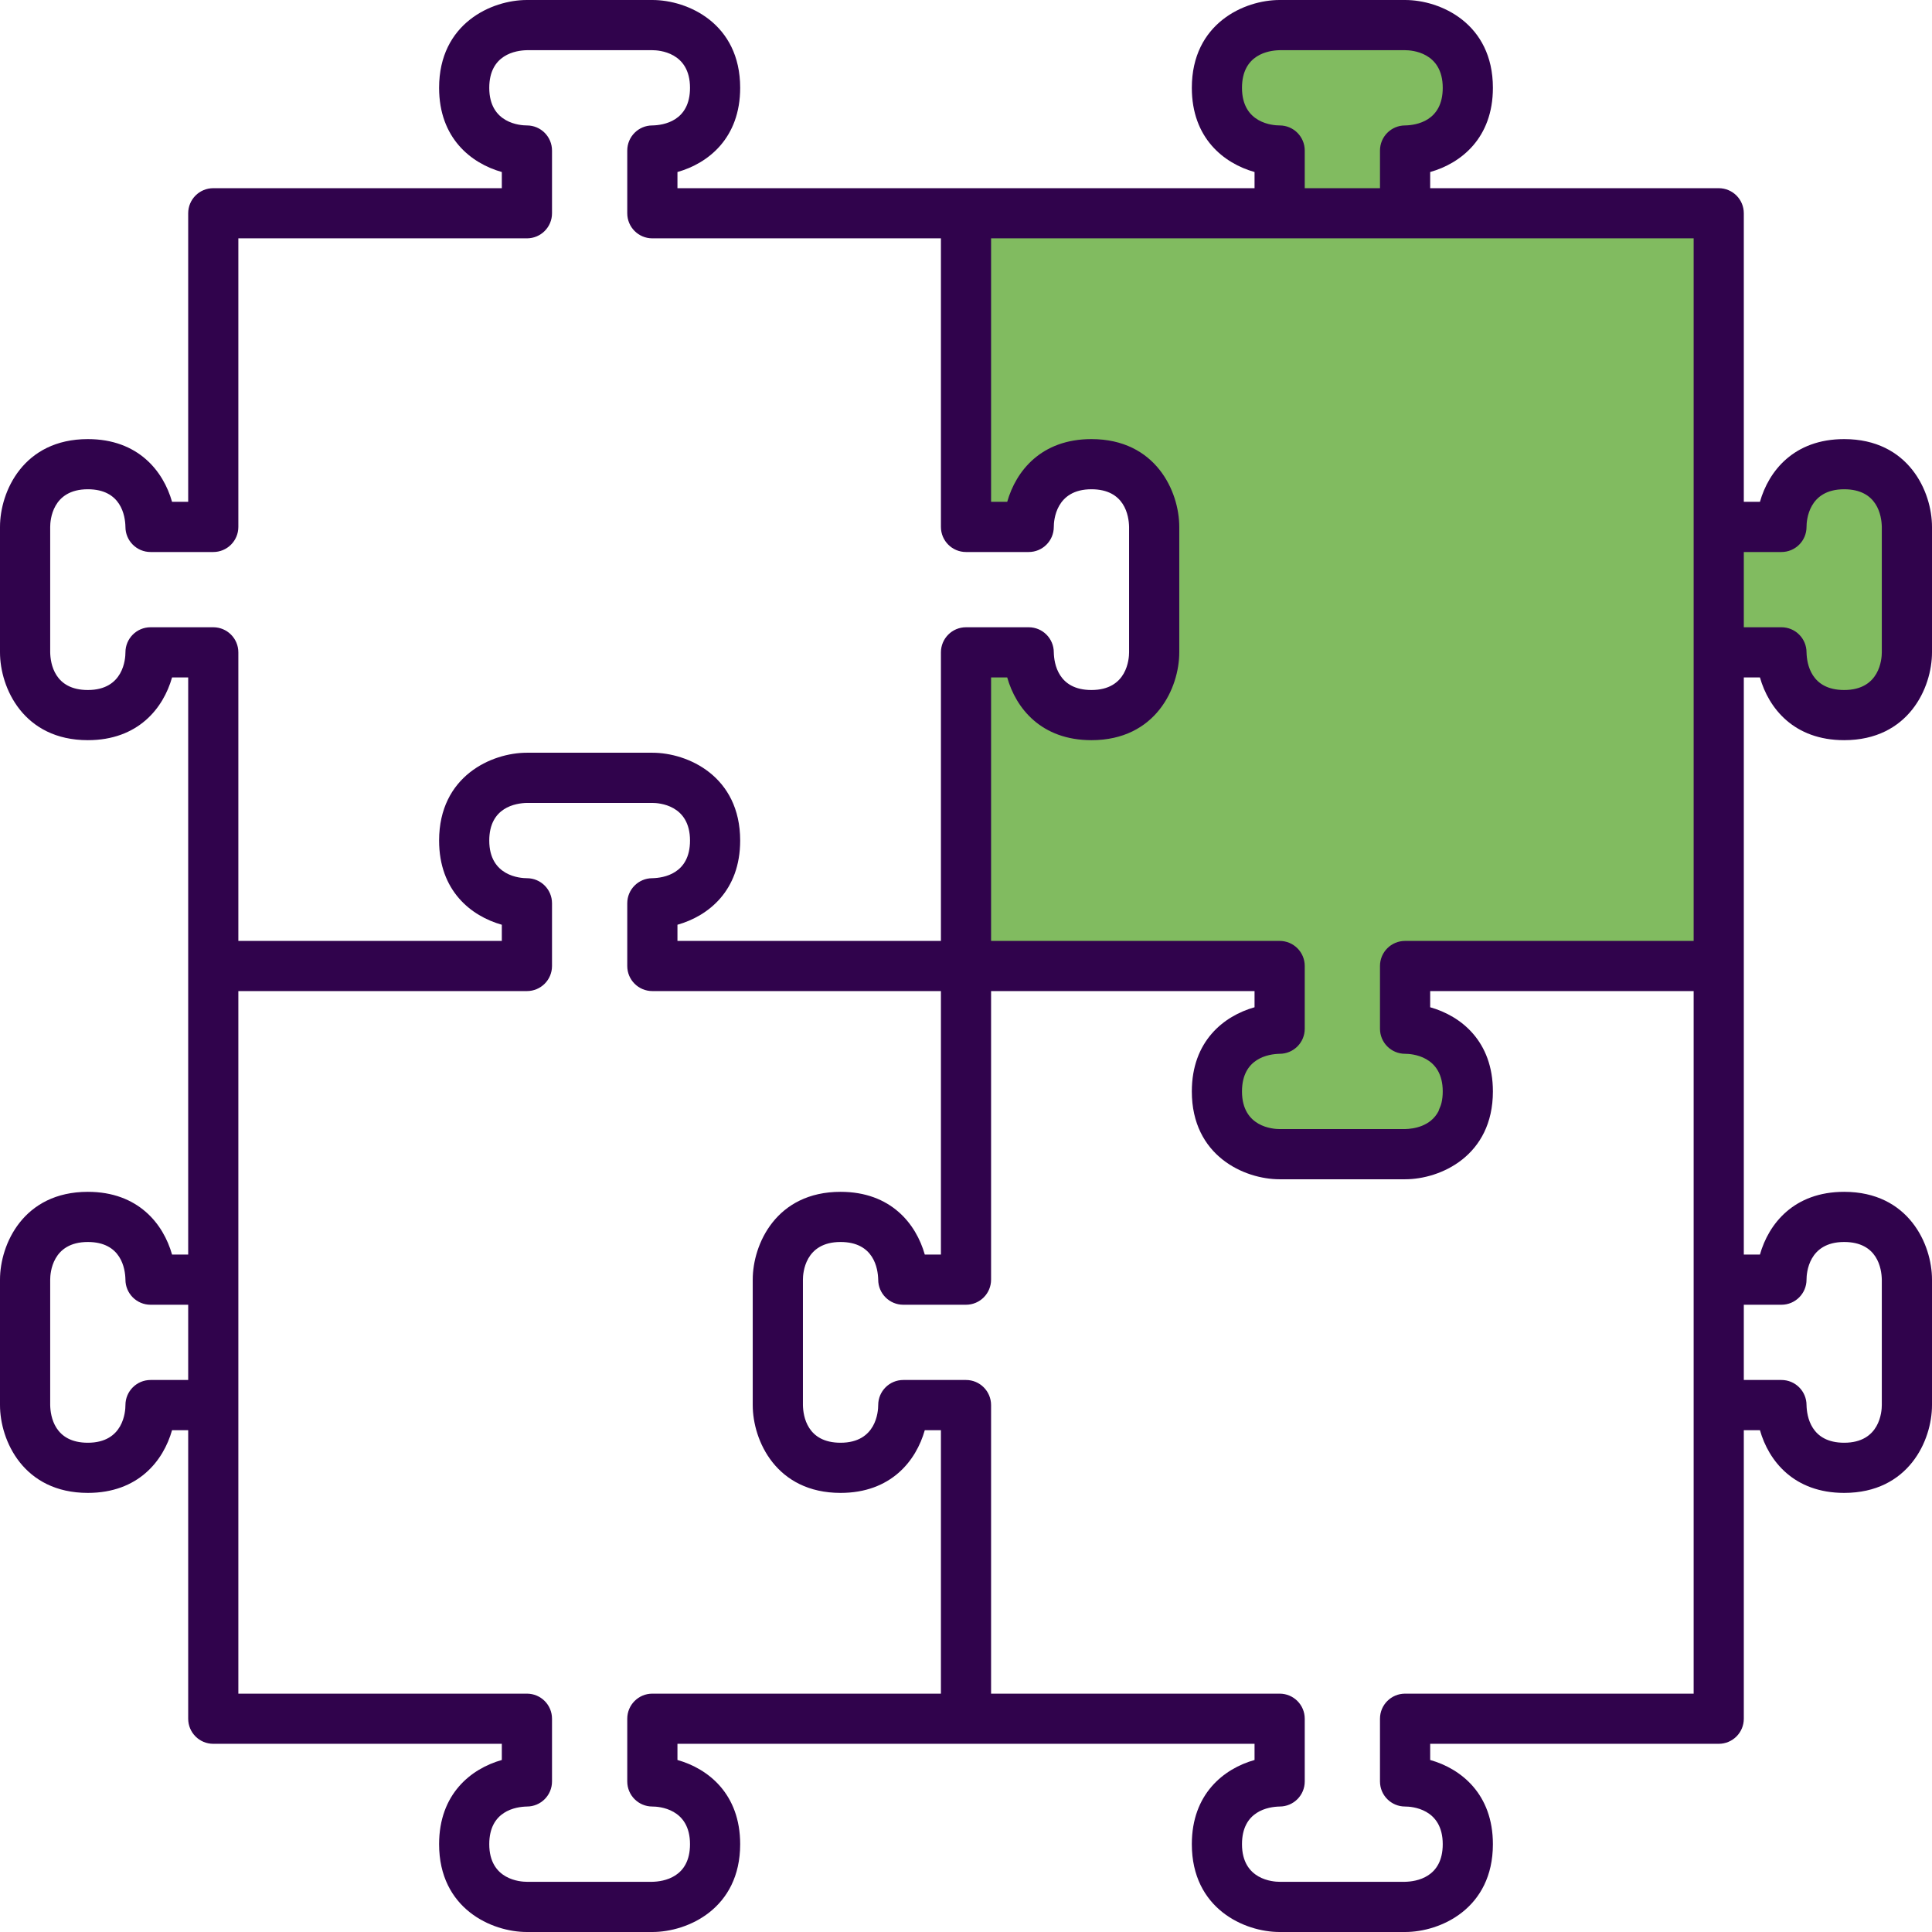
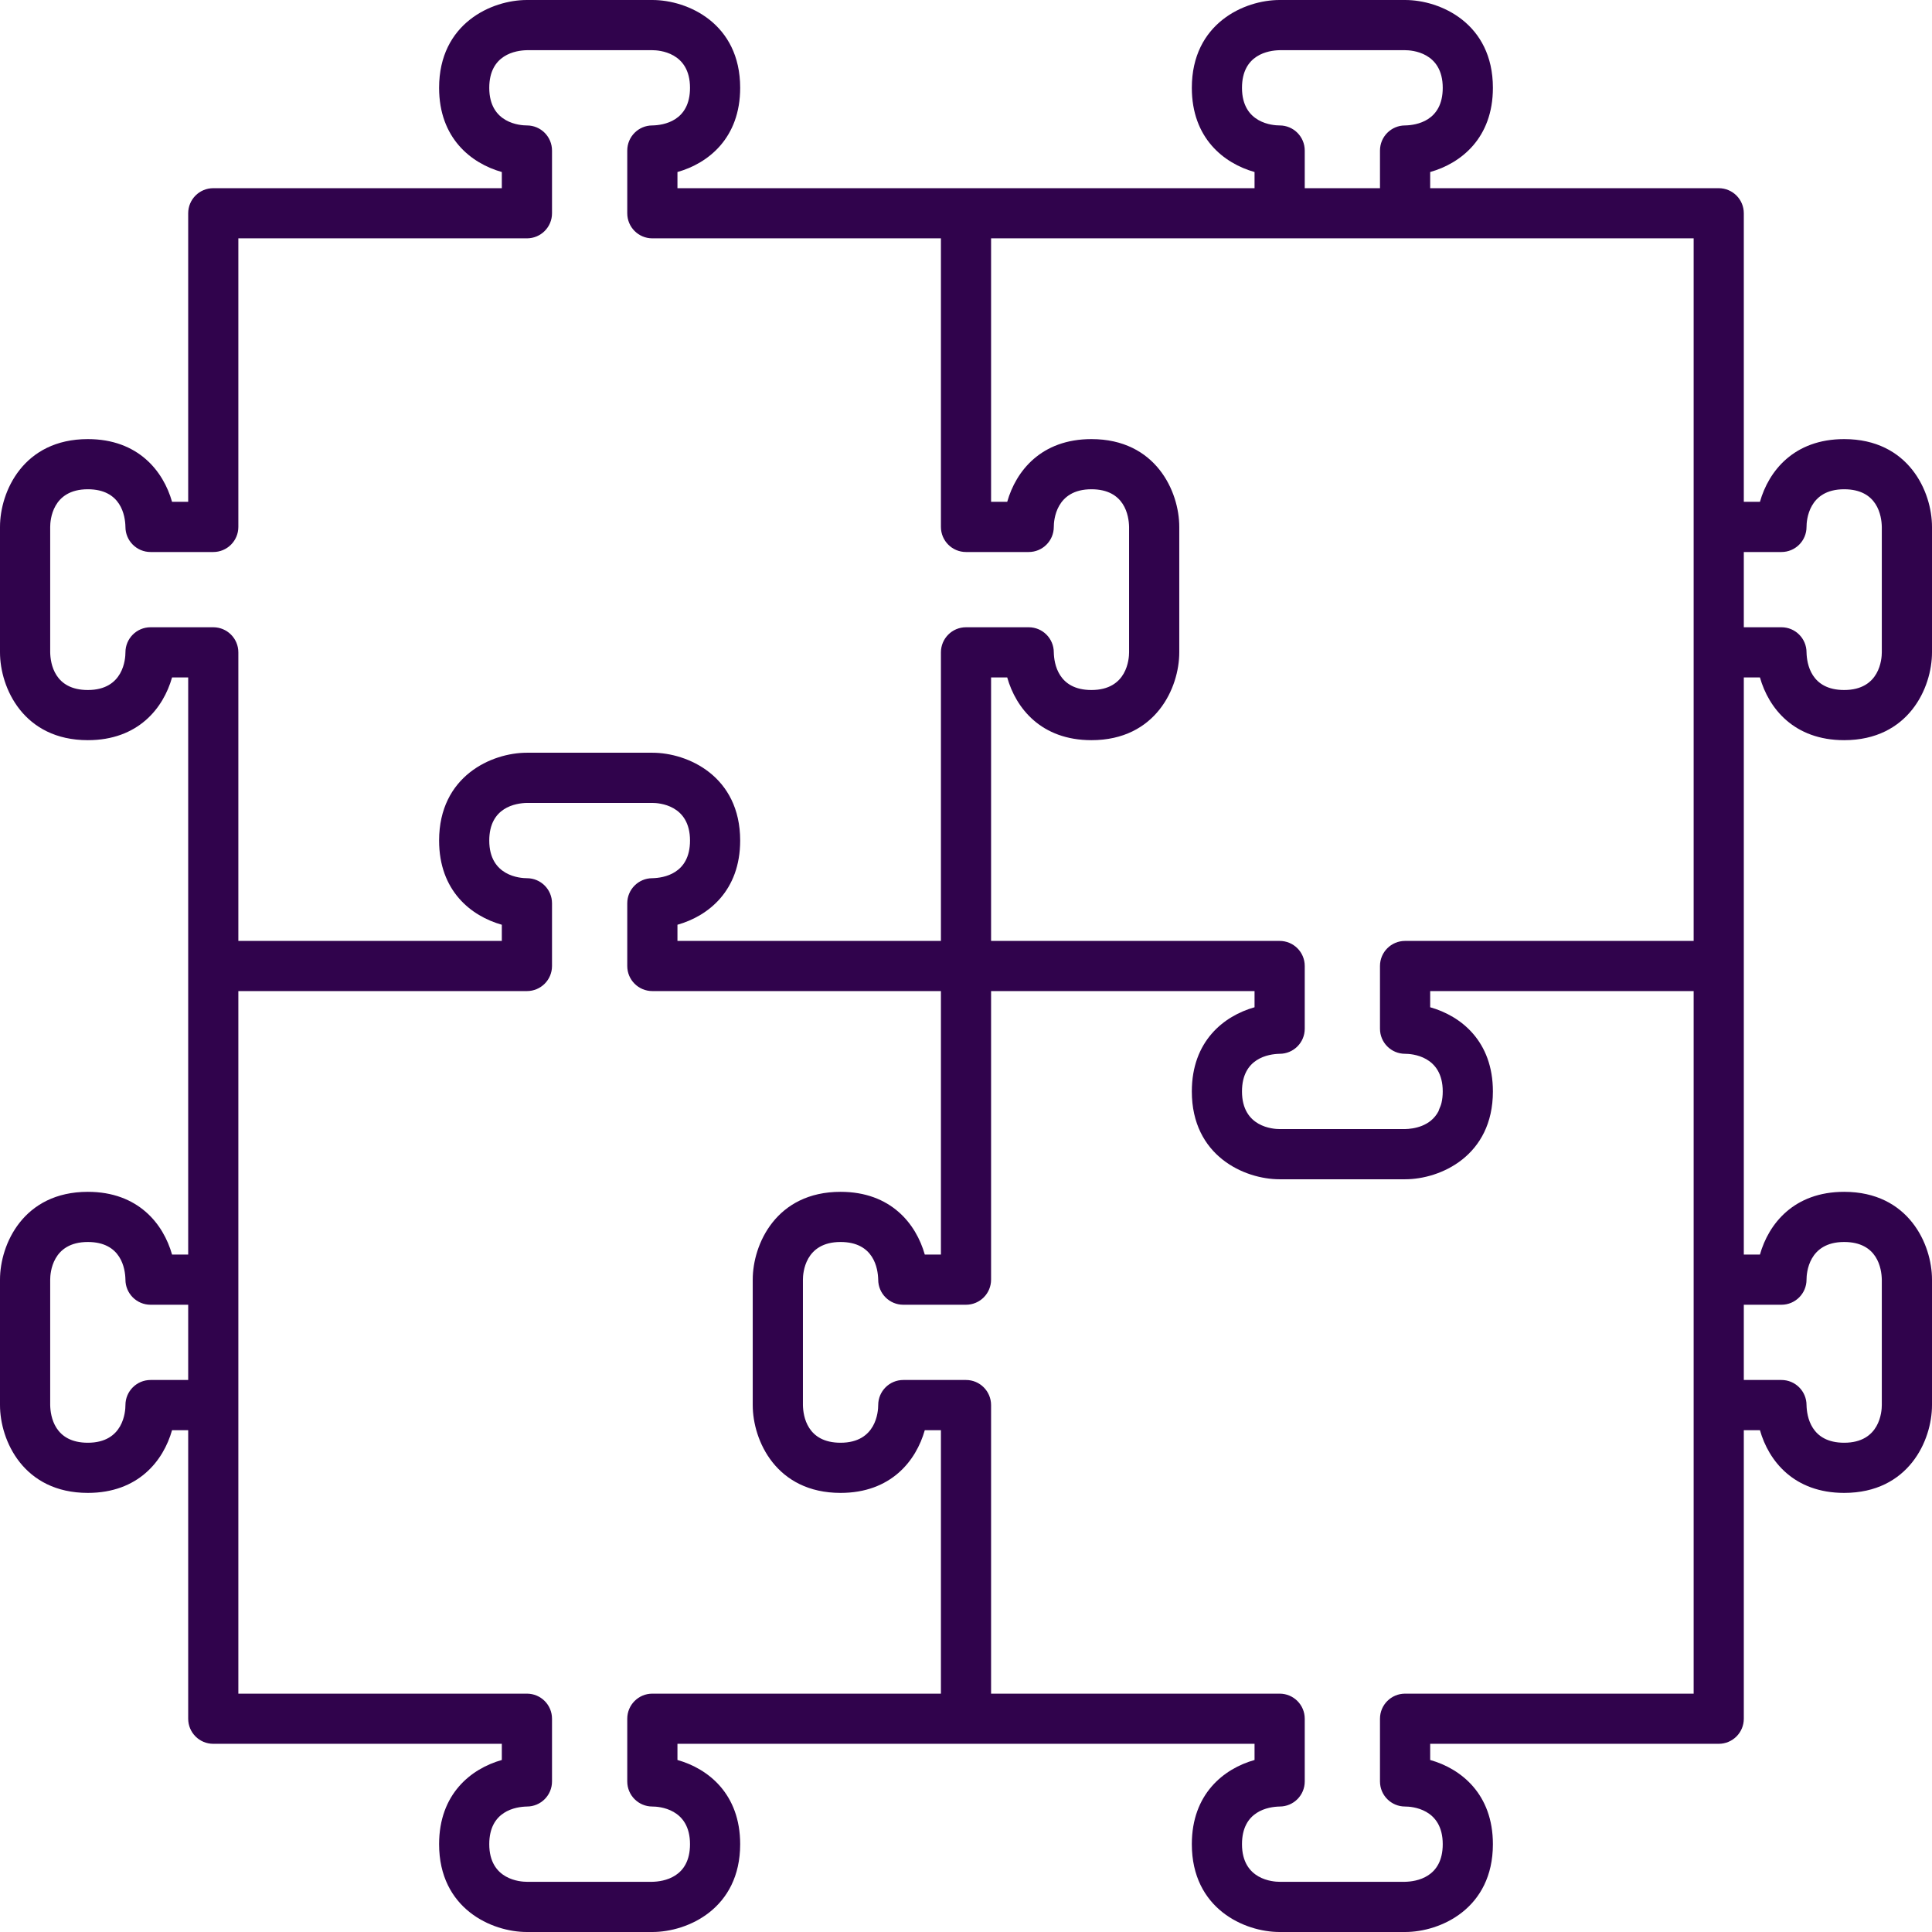
<svg xmlns="http://www.w3.org/2000/svg" width="54" height="54" viewBox="0 0 54 54" fill="none">
-   <path d="M27 15V6.5L48 6V14.5H49.5L50 13H51.5L53 14V19.5L51 20L49.5 18.5H48V26.5H39.5V28.5L41 30L40.5 32H36.5L34 31.5V30L36 28V27H27V18.5H28.5L30 20L32.5 19V16L31.5 13H30.5L28.5 15H27Z" fill="#81BB60" />
-   <path d="M39.5 4.5V6L36 6.5L35.5 5L34 4V2.5L35.5 1L40.5 1.5L41 4L39.5 4.5Z" fill="#81BB60" />
  <path d="M51.545 12.273C50.141 12.273 49.435 13.165 49.191 14.026H48.74V5.961C48.74 5.573 48.426 5.26 48.039 5.26H39.974V4.808C40.835 4.565 41.727 3.859 41.727 2.455C41.727 0.653 40.259 0 39.273 0H35.766C34.78 0 33.312 0.653 33.312 2.455C33.312 3.859 34.204 4.565 35.065 4.808V5.26H27H18.935V4.808C19.796 4.565 20.688 3.859 20.688 2.455C20.688 0.653 19.22 0 18.234 0H14.727C13.741 0 12.273 0.653 12.273 2.455C12.273 3.859 13.165 4.565 14.026 4.808V5.26H5.961C5.574 5.26 5.26 5.573 5.26 5.961V14.026H4.809C4.565 13.165 3.859 12.273 2.455 12.273C0.654 12.273 0 13.74 0 14.727V18.234C0 19.221 0.654 20.688 2.455 20.688C3.859 20.688 4.565 19.796 4.809 18.935H5.26V27V35.065H4.809C4.565 34.204 3.859 33.312 2.455 33.312C0.654 33.312 0 34.779 0 35.766V39.273C0 40.26 0.654 41.727 2.455 41.727C3.859 41.727 4.565 40.835 4.809 39.974H5.26V48.039C5.26 48.427 5.574 48.74 5.961 48.74H14.026V49.192C13.165 49.435 12.273 50.142 12.273 51.545C12.273 53.347 13.741 54 14.727 54H18.234C19.22 54 20.688 53.347 20.688 51.545C20.688 50.142 19.796 49.435 18.935 49.192V48.74H27H35.065V49.192C34.204 49.435 33.312 50.142 33.312 51.545C33.312 53.347 34.78 54 35.766 54H39.273C40.259 54 41.727 53.347 41.727 51.545C41.727 50.142 40.835 49.435 39.974 49.192V48.74H48.039C48.426 48.74 48.74 48.427 48.74 48.039V39.974H49.191C49.435 40.835 50.141 41.727 51.545 41.727C53.346 41.727 54 40.26 54 39.273V35.766C54 34.779 53.346 33.312 51.545 33.312C50.141 33.312 49.435 34.204 49.191 35.065H48.74V27V18.935H49.191C49.435 19.796 50.141 20.688 51.545 20.688C53.346 20.688 54 19.221 54 18.234V14.727C54 13.74 53.346 12.273 51.545 12.273ZM5.26 38.571H4.208C3.821 38.571 3.506 38.885 3.506 39.273C3.506 39.448 3.456 40.325 2.455 40.325C1.523 40.325 1.409 39.584 1.403 39.273V35.766C1.403 35.591 1.453 34.714 2.455 34.714C3.386 34.714 3.5 35.455 3.506 35.766C3.506 36.154 3.821 36.468 4.208 36.468H5.26V38.571ZM34.714 2.455C34.714 1.524 35.455 1.409 35.766 1.403H39.273C39.448 1.403 40.325 1.453 40.325 2.455C40.325 3.385 39.584 3.5 39.273 3.506C38.885 3.506 38.571 3.82 38.571 4.208V5.26H36.468V4.208C36.468 3.82 36.154 3.506 35.766 3.506C35.591 3.506 34.714 3.456 34.714 2.455ZM5.961 17.532H4.208C3.821 17.532 3.506 17.846 3.506 18.234C3.506 18.409 3.456 19.286 2.455 19.286C1.523 19.286 1.409 18.545 1.403 18.234V14.727C1.403 14.552 1.453 13.675 2.455 13.675C3.386 13.675 3.5 14.416 3.506 14.727C3.506 15.115 3.821 15.429 4.208 15.429H5.961C6.348 15.429 6.662 15.115 6.662 14.727V6.662H14.727C15.115 6.662 15.429 6.349 15.429 5.961V4.208C15.429 3.82 15.115 3.506 14.727 3.506C14.552 3.506 13.675 3.456 13.675 2.455C13.675 1.524 14.416 1.409 14.727 1.403H18.234C18.409 1.403 19.286 1.453 19.286 2.455C19.286 3.385 18.545 3.5 18.234 3.506C17.846 3.506 17.532 3.82 17.532 4.208V5.961C17.532 6.349 17.846 6.662 18.234 6.662H26.299V14.727C26.299 15.115 26.613 15.429 27 15.429H28.753C29.14 15.429 29.454 15.115 29.454 14.727C29.454 14.552 29.505 13.675 30.506 13.675C31.438 13.675 31.552 14.416 31.558 14.727V18.234C31.558 18.409 31.508 19.286 30.506 19.286C29.575 19.286 29.461 18.545 29.454 18.234C29.454 17.846 29.14 17.532 28.753 17.532H27C26.613 17.532 26.299 17.846 26.299 18.234V26.299H18.935V25.847C19.796 25.604 20.688 24.898 20.688 23.494C20.688 21.692 19.22 21.039 18.234 21.039H14.727C13.741 21.039 12.273 21.692 12.273 23.494C12.273 24.898 13.165 25.604 14.026 25.847V26.299H6.662V18.234C6.662 17.846 6.348 17.532 5.961 17.532ZM26.299 47.338H18.234C17.846 47.338 17.532 47.651 17.532 48.039V49.792C17.532 50.18 17.846 50.493 18.234 50.493C18.409 50.493 19.286 50.544 19.286 51.545C19.286 52.474 18.549 52.591 18.229 52.597H14.727C14.552 52.597 13.675 52.547 13.675 51.545C13.675 50.615 14.416 50.5 14.727 50.493C15.115 50.493 15.429 50.18 15.429 49.792V48.039C15.429 47.651 15.115 47.338 14.727 47.338H6.662V39.273V35.766V27.701H14.727C15.115 27.701 15.429 27.388 15.429 27V25.247C15.429 24.859 15.115 24.546 14.727 24.546C14.552 24.546 13.675 24.495 13.675 23.494C13.675 22.563 14.416 22.448 14.727 22.442H18.234C18.409 22.442 19.286 22.492 19.286 23.494C19.286 24.424 18.545 24.539 18.234 24.546C17.846 24.546 17.532 24.859 17.532 25.247V27C17.532 27.388 17.846 27.701 18.234 27.701H26.299V35.065H25.848C25.604 34.204 24.898 33.312 23.494 33.312C21.693 33.312 21.039 34.779 21.039 35.766V39.273C21.039 40.26 21.693 41.727 23.494 41.727C24.898 41.727 25.604 40.835 25.848 39.974H26.299V47.338ZM47.338 35.766V39.273V47.338H39.273C38.885 47.338 38.571 47.651 38.571 48.039V49.792C38.571 50.18 38.885 50.493 39.273 50.493C39.448 50.493 40.325 50.544 40.325 51.545C40.325 52.474 39.588 52.591 39.268 52.597H35.766C35.591 52.597 34.714 52.547 34.714 51.545C34.714 50.615 35.455 50.5 35.766 50.493C36.154 50.493 36.468 50.18 36.468 49.792V48.039C36.468 47.651 36.154 47.338 35.766 47.338H27.701V39.273C27.701 38.885 27.387 38.571 27 38.571H25.247C24.86 38.571 24.546 38.885 24.546 39.273C24.546 39.448 24.495 40.325 23.494 40.325C22.562 40.325 22.448 39.584 22.442 39.273V35.766C22.442 35.591 22.492 34.714 23.494 34.714C24.425 34.714 24.539 35.455 24.546 35.766C24.546 36.154 24.86 36.468 25.247 36.468H27C27.387 36.468 27.701 36.154 27.701 35.766V27.701H35.065V28.153C34.204 28.396 33.312 29.102 33.312 30.506C33.312 32.308 34.78 32.961 35.766 32.961H39.273C40.259 32.961 41.727 32.308 41.727 30.506C41.727 29.102 40.835 28.396 39.974 28.153V27.701H47.338V35.766ZM47.338 14.727V18.234V26.299H39.273C38.885 26.299 38.571 26.612 38.571 27V28.753C38.571 29.141 38.885 29.454 39.273 29.454C39.448 29.454 40.325 29.505 40.325 30.506C40.325 30.623 40.313 30.726 40.292 30.818C40.277 30.887 40.252 30.944 40.227 31C40.218 31.02 40.214 31.044 40.205 31.062C39.982 31.486 39.508 31.553 39.268 31.558H35.766C35.591 31.558 34.714 31.508 34.714 30.506C34.714 29.576 35.455 29.461 35.766 29.454C36.154 29.454 36.468 29.141 36.468 28.753V27C36.468 26.612 36.154 26.299 35.766 26.299H27.701V18.935H28.152C28.396 19.796 29.102 20.688 30.506 20.688C32.307 20.688 32.961 19.221 32.961 18.234V14.727C32.961 13.74 32.307 12.273 30.506 12.273C29.102 12.273 28.396 13.165 28.152 14.026H27.701V6.662H35.766H39.273H47.338V14.727ZM49.792 36.468C50.179 36.468 50.493 36.154 50.493 35.766C50.493 35.591 50.544 34.714 51.545 34.714C52.477 34.714 52.591 35.455 52.597 35.766V39.273C52.597 39.448 52.547 40.325 51.545 40.325C50.614 40.325 50.5 39.584 50.493 39.273C50.493 38.885 50.179 38.571 49.792 38.571H48.74V36.468H49.792ZM52.597 18.234C52.597 18.409 52.547 19.286 51.545 19.286C50.614 19.286 50.5 18.545 50.493 18.234C50.493 17.846 50.179 17.532 49.792 17.532H48.74V15.429H49.792C50.179 15.429 50.493 15.115 50.493 14.727C50.493 14.552 50.544 13.675 51.545 13.675C52.477 13.675 52.591 14.416 52.597 14.727V18.234Z" fill="#30034C" />
</svg>